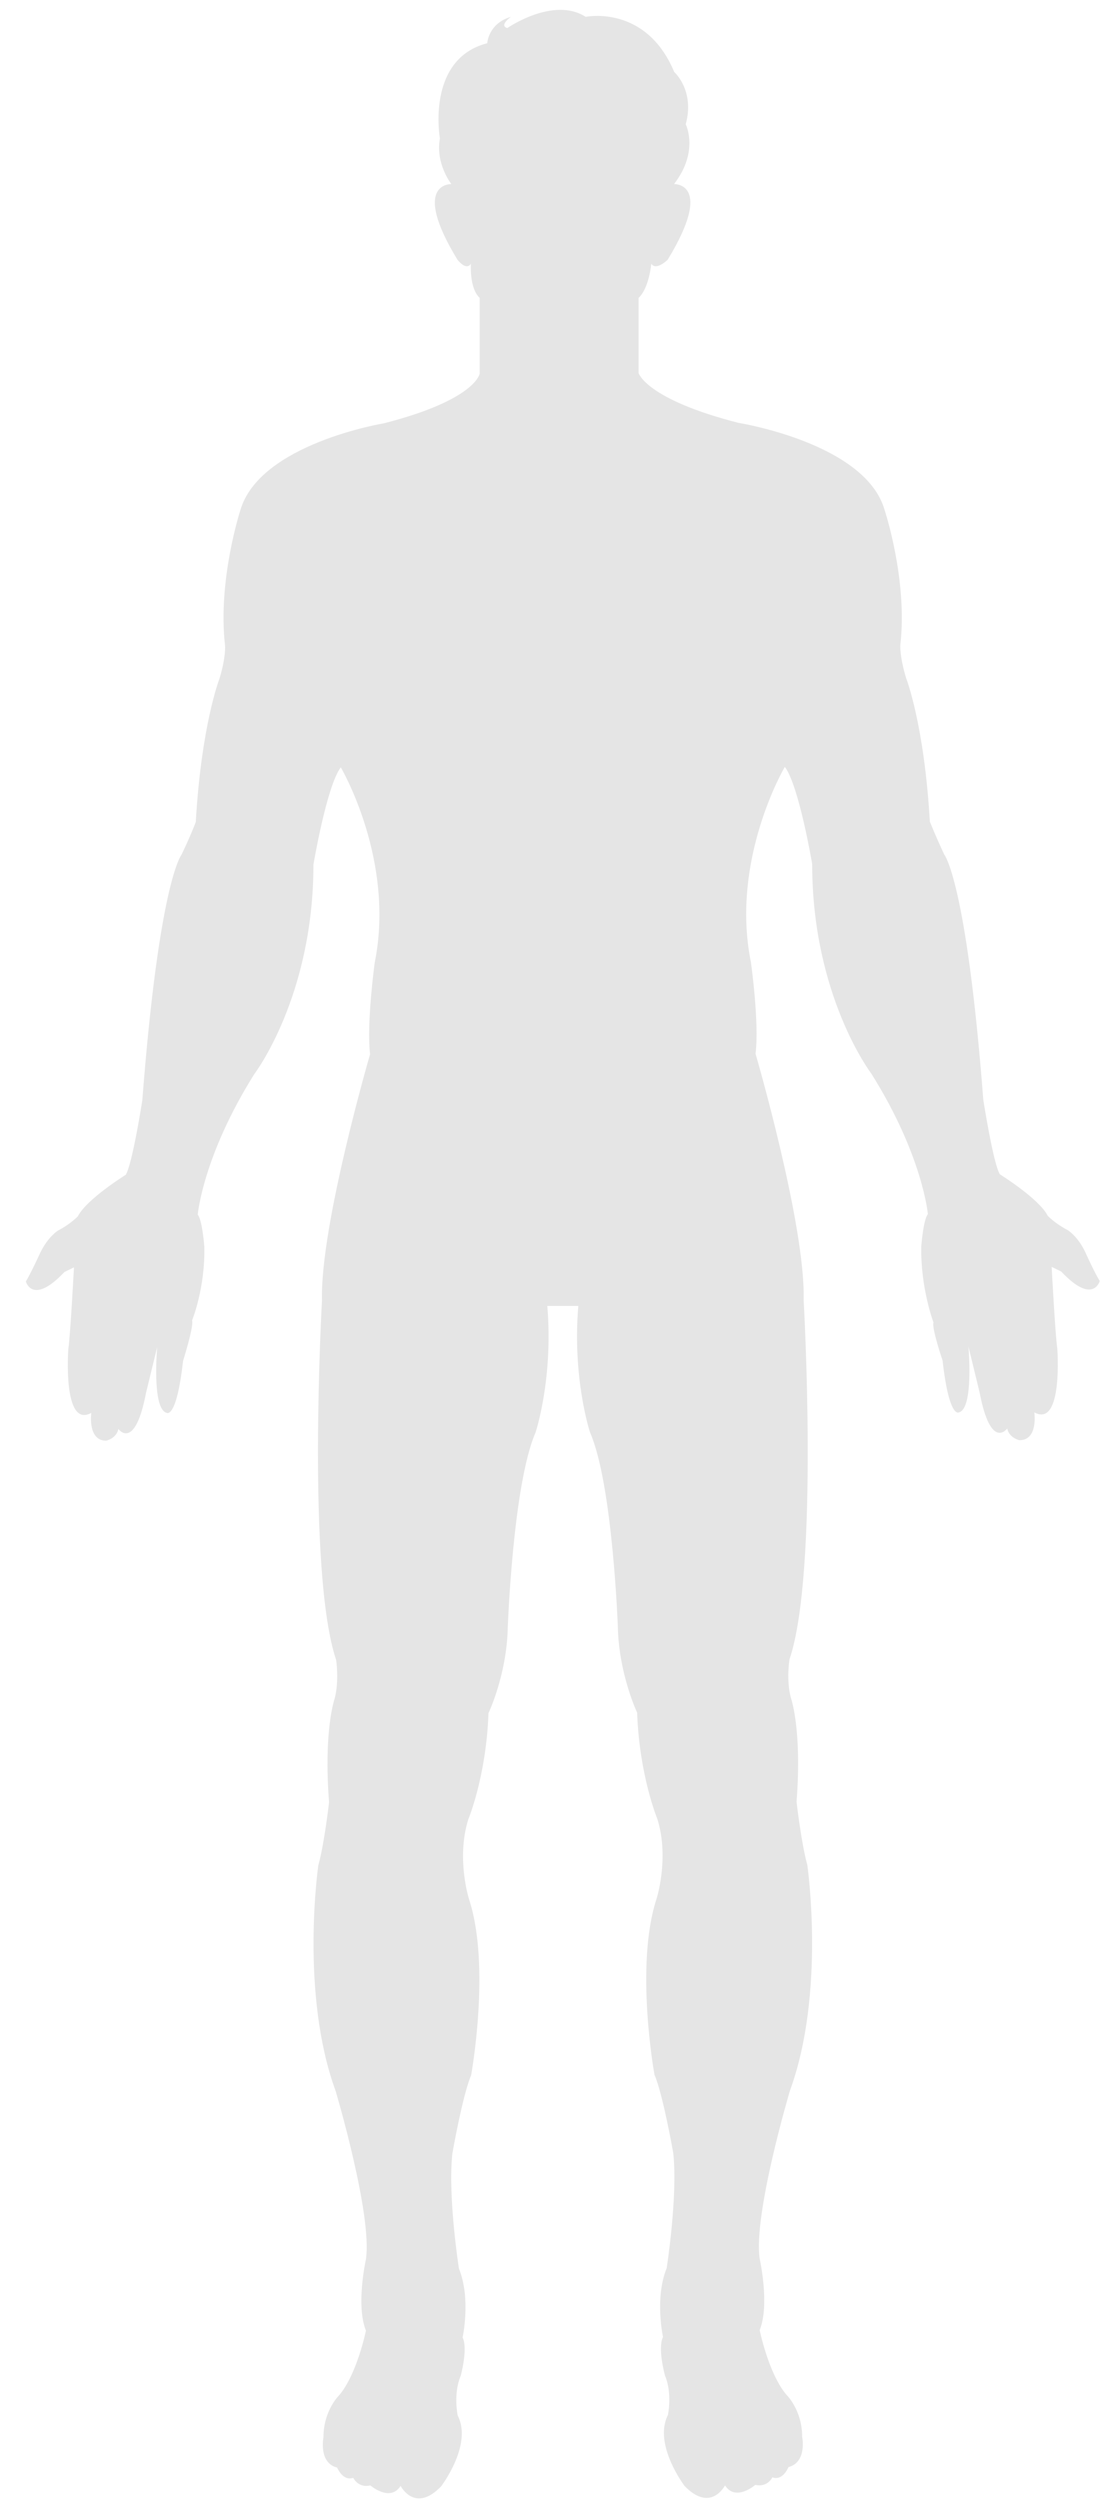
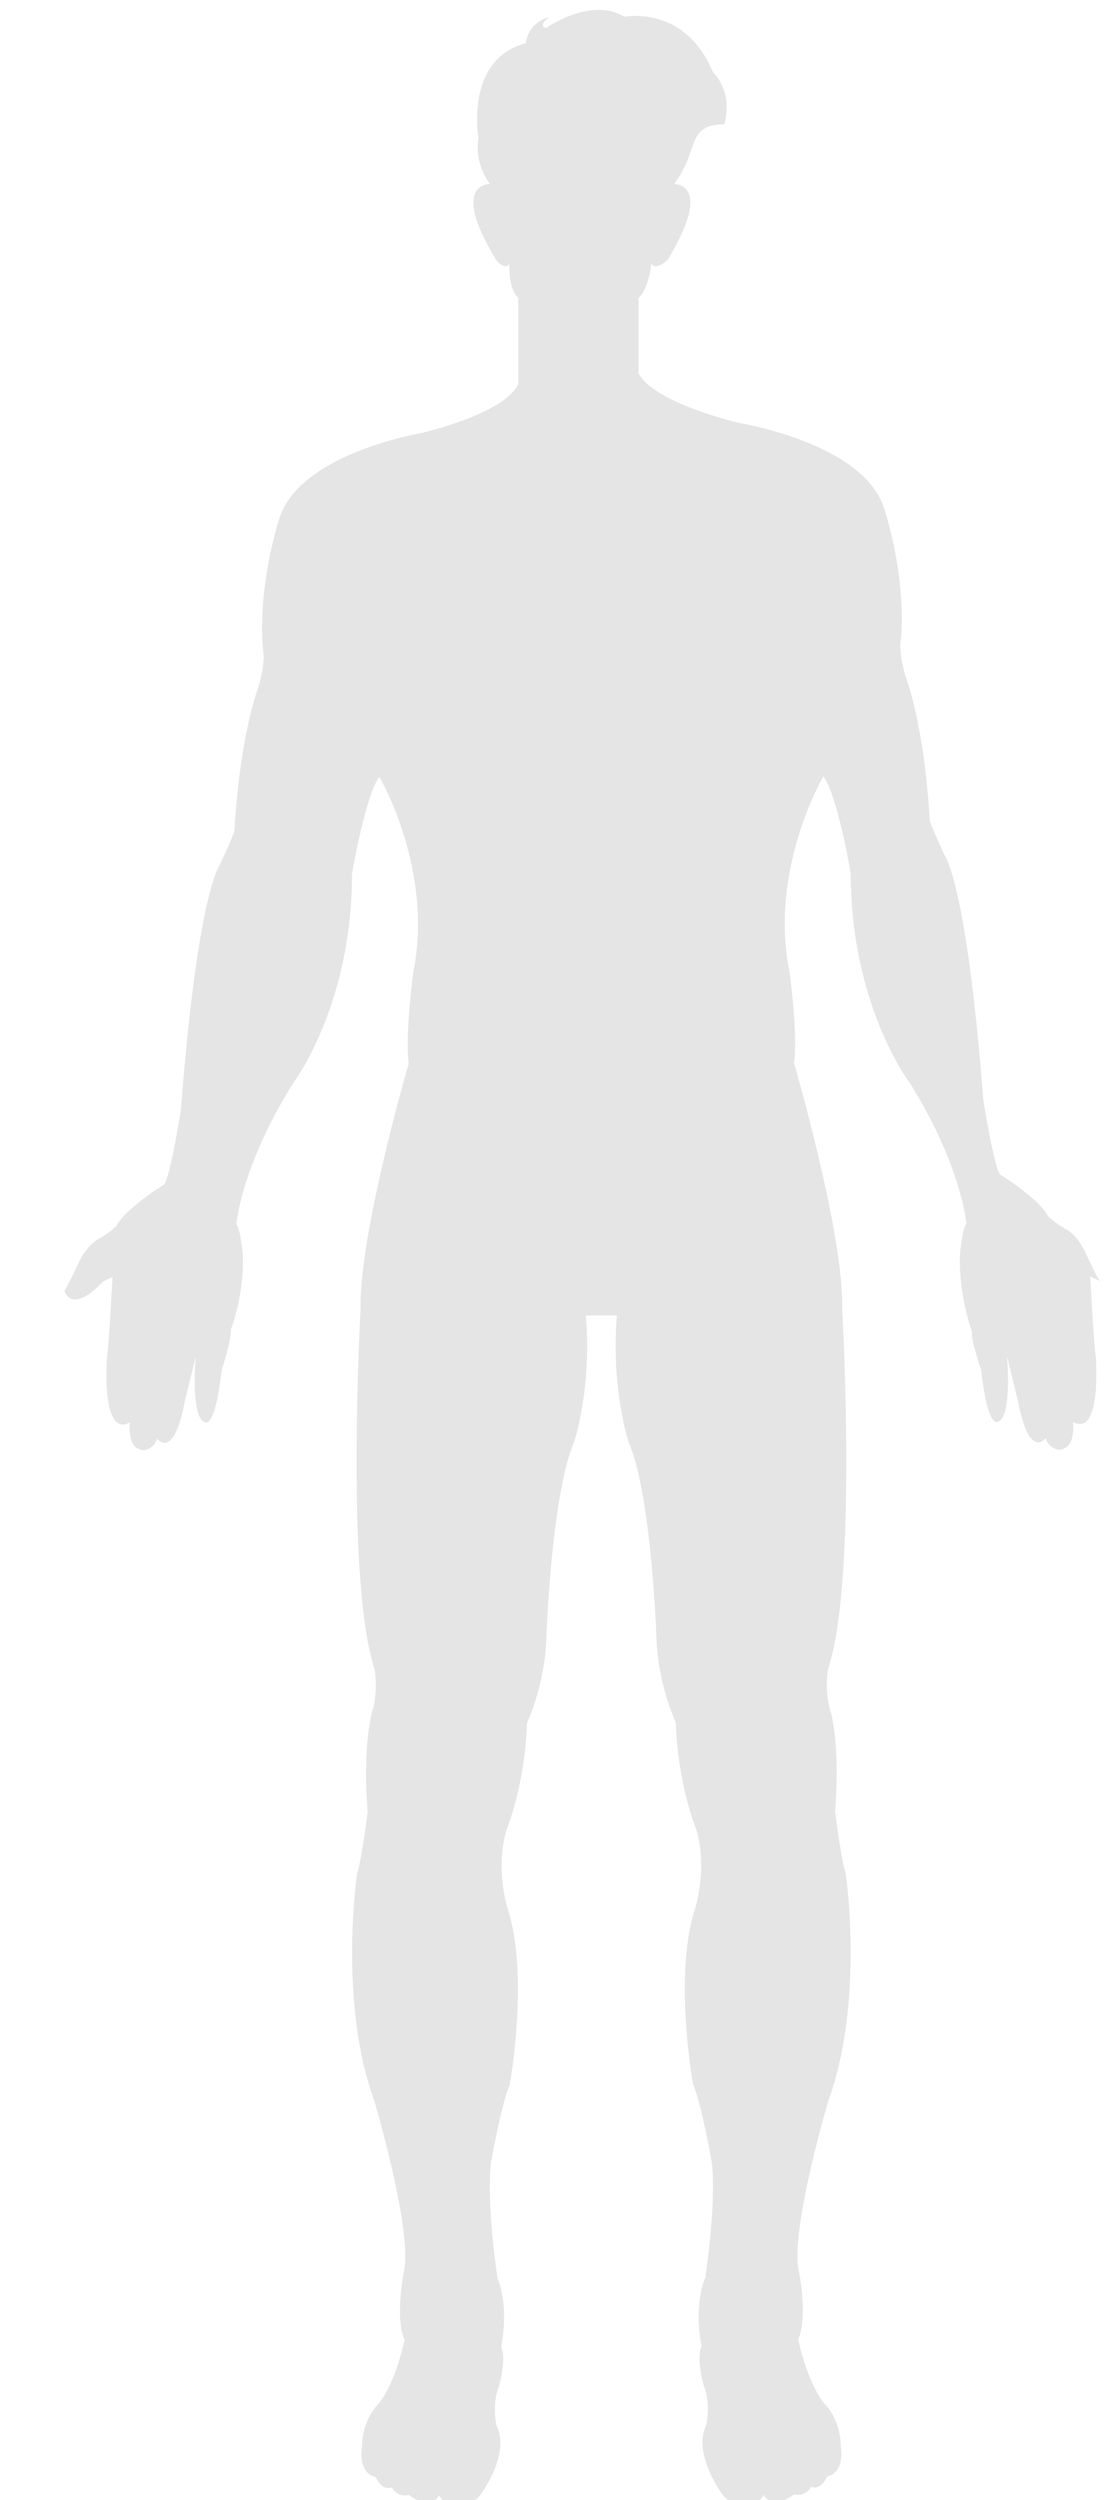
<svg xmlns="http://www.w3.org/2000/svg" version="1.1" id="Слой_1" x="0px" y="0px" viewBox="313.3 0 454.7 1024" enable-background="new 313.3 0 454.7 1024" xml:space="preserve">
-   <path fill="#e5e5e5" d="  M589.4,75.4c0,0,16.7-0.7-2.6,31c0,0-4.8,4.7-6.7,1.6c0,0-0.9,10.1-5.2,14v30.8c0,0,3,10.7,40.9,20.4c0,0,52.2,8.3,59.9,35.8  c0,0,9.5,28.6,6.4,55.3c0,0-0.3,4.6,2.4,13.5c0,0,7.4,18.9,9.7,58.7c0,0,2.1,5.4,5.9,13.5c0,0,9.1,10.8,16,100.5  c0,0,4.1,26.3,6.8,30.5c0,0,16.1,10,19.6,17c0,0,3.2,3.3,8.1,5.8c0,0,4,2.3,7.2,8.9c0,0,3.6,8.1,6,12c0,0-2.7,10-15.8-3.9l-3.9-1.9  c0,0,1.5,28.3,2.3,33.3c0,0,2.5,32.8-9.4,26.3c0,0,1.7,11.4-6.1,11.4c0,0-4.2-0.9-5-4.8c0,0-6.7,9.3-11.3-14.7l-4.6-18.9  c0,0,2.3,25.5-3.9,27c0,0-4,2.7-6.7-21.3c0,0-4.5-13.2-3.7-15.5c0,0-5.4-14.3-5-31.3c0,0,0.8-10.8,2.7-13.1c0,0-2.1-24-23.2-57.6  c0,0-24.2-31.7-24.2-85.8c0,0-5.4-32.1-11.2-39.8c0,0-22.4,37.9-13.9,80c0,0,3.5,24.7,1.9,37.5c0,0,20.5,70.3,19.7,100.8  c0,0,6.4,111.3-5.8,147.3c0,0-1.4,8.5,0.6,15.8c0,0,4.6,12.8,2.3,42.5c0,0,2,17.4,4.4,25.8c0,0,7.6,52.3-7.1,92.5  c0,0-15.1,50.7-12.4,68.9c0,0,4.2,18.8,0,29.2c0,0,3.5,17.4,10.8,26.3c0,0,6.6,6.2,6.6,17.4c0,0,2.1,10.4-5.6,12.4  c0,0-2.3,5.8-6.6,4.2c0,0-1.9,4.2-7,3.1c0,0-8.1,7-12.4,0.2c0,0-5.8,11.4-16.6,0.2c0,0-12.9-17-6.8-29c0,0,1.9-8.9-1.2-16.2  c0,0-3.1-11.2-0.8-15.8c0,0-3.5-15.8,1.5-28.2c0,0,4.6-29.4,2.7-47.1c0,0-4.2-24-7.7-32.1c0,0-8.1-44.5,0.8-71.9  c0,0,5.4-16.6,0.4-32.8c0,0-7.4-17.8-8.3-43.6c0,0-7.5-15.8-7.9-35.1c0,0-2.1-58.5-11.4-79.7c0,0-7.3-22-4.8-51.8h-12.7  c2.5,29.8-4.8,51.8-4.8,51.8c-9.3,21.3-11.4,80-11.4,80c-0.4,19.3-7.9,35-7.9,35c-0.9,25.9-8.3,43.6-8.3,43.6  c-5,16.2,0.4,32.8,0.4,32.8c8.9,27.4,0.8,71.9,0.8,71.9c-3.5,8.1-7.7,32.1-7.7,32.1c-1.9,17.8,2.7,47.1,2.7,47.1  c5,12.4,1.5,28.2,1.5,28.2c2.3,4.6-0.8,15.8-0.8,15.8c-3.1,7.3-1.2,16.2-1.2,16.2c6.2,12-6.8,29-6.8,29  c-10.8,11.2-16.6-0.2-16.6-0.2c-4.3,6.8-12.4-0.2-12.4-0.2c-5,1.2-7-3.1-7-3.1c-4.3,1.5-6.6-4.2-6.6-4.2c-7.7-1.9-5.6-12.4-5.6-12.4  c0-11.2,6.6-17.4,6.6-17.4c7.3-8.9,10.8-26.3,10.8-26.3c-4.2-10.4,0-29.2,0-29.2c2.7-18.2-12.4-68.9-12.4-68.9  c-14.7-40.2-7.1-92.5-7.1-92.5c2.4-8.4,4.4-25.8,4.4-25.8c-2.3-29.7,2.3-42.5,2.3-42.5c1.9-7.3,0.6-15.8,0.6-15.8  c-12.1-35.9-5.8-147.3-5.8-147.3c-0.8-30.5,19.7-100.8,19.7-100.8c-1.5-12.7,1.9-37.5,1.9-37.5c8.5-42.1-13.9-80-13.9-80  c-5.8,7.7-11.2,39.8-11.2,39.8c0,54.1-24.2,85.8-24.2,85.8c-21.1,33.6-23.2,57.6-23.2,57.6c1.9,2.3,2.7,13.1,2.7,13.1  c0.4,17-5,30.2-5,30.2c0.8,2.3-3.7,16.6-3.7,16.6c-2.7,24-6.7,21.3-6.7,21.3c-6.2-1.5-3.9-27-3.9-27l-4.6,18.9  c-4.6,24-11.3,14.7-11.3,14.7c-0.8,3.9-5,4.8-5,4.8c-7.7,0-6.1-11.4-6.1-11.4c-11.9,6.6-9.4-26.3-9.4-26.3c0.8-5,2.3-33.3,2.3-33.3  l-3.9,1.9c-13.1,13.9-15.8,3.9-15.8,3.9c2.3-3.9,6-12,6-12c3.2-6.5,7.2-8.9,7.2-8.9c4.9-2.5,8.1-5.8,8.1-5.8c3.5-7,19.6-17,19.6-17  c2.7-4.2,6.8-30.5,6.8-30.5c6.9-89.6,16-100.5,16-100.5c3.9-8.1,5.9-13.5,5.9-13.5c2.3-39.8,9.7-58.7,9.7-58.7  c2.7-8.9,2.3-13.5,2.3-13.5c-3.1-26.7,6.2-55.3,6.2-55.3c7.7-27.4,58.8-35.8,58.8-35.8c37.9-9.7,39.3-20.4,39.3-20.4V122  c-4.3-3.9-3.6-14-3.6-14c-1.9,3.1-5.5-1.6-5.5-1.6c-19.3-31.7-2.5-31-2.5-31s-6.6-8.3-4.7-18.7c0,0-5.8-32.5,19.4-39  c0,0,0.4-8.1,9.7-10.8c0,0-5,3.5-1.5,4.6c0,0,18.9-13.1,32.1-4.6c0,0,24.7-5.2,36.3,22.6c0,0,8.5,7.5,4.7,21.4  C594.2,50.9,599.8,62,589.4,75.4z" />
+   <path fill="#e5e5e5" d="  M589.4,75.4c0,0,16.7-0.7-2.6,31c0,0-4.8,4.7-6.7,1.6c0,0-0.9,10.1-5.2,14v30.8c0,0,3,10.7,40.9,20.4c0,0,52.2,8.3,59.9,35.8  c0,0,9.5,28.6,6.4,55.3c0,0-0.3,4.6,2.4,13.5c0,0,7.4,18.9,9.7,58.7c0,0,2.1,5.4,5.9,13.5c0,0,9.1,10.8,16,100.5  c0,0,4.1,26.3,6.8,30.5c0,0,16.1,10,19.6,17c0,0,3.2,3.3,8.1,5.8c0,0,4,2.3,7.2,8.9c0,0,3.6,8.1,6,12l-3.9-1.9  c0,0,1.5,28.3,2.3,33.3c0,0,2.5,32.8-9.4,26.3c0,0,1.7,11.4-6.1,11.4c0,0-4.2-0.9-5-4.8c0,0-6.7,9.3-11.3-14.7l-4.6-18.9  c0,0,2.3,25.5-3.9,27c0,0-4,2.7-6.7-21.3c0,0-4.5-13.2-3.7-15.5c0,0-5.4-14.3-5-31.3c0,0,0.8-10.8,2.7-13.1c0,0-2.1-24-23.2-57.6  c0,0-24.2-31.7-24.2-85.8c0,0-5.4-32.1-11.2-39.8c0,0-22.4,37.9-13.9,80c0,0,3.5,24.7,1.9,37.5c0,0,20.5,70.3,19.7,100.8  c0,0,6.4,111.3-5.8,147.3c0,0-1.4,8.5,0.6,15.8c0,0,4.6,12.8,2.3,42.5c0,0,2,17.4,4.4,25.8c0,0,7.6,52.3-7.1,92.5  c0,0-15.1,50.7-12.4,68.9c0,0,4.2,18.8,0,29.2c0,0,3.5,17.4,10.8,26.3c0,0,6.6,6.2,6.6,17.4c0,0,2.1,10.4-5.6,12.4  c0,0-2.3,5.8-6.6,4.2c0,0-1.9,4.2-7,3.1c0,0-8.1,7-12.4,0.2c0,0-5.8,11.4-16.6,0.2c0,0-12.9-17-6.8-29c0,0,1.9-8.9-1.2-16.2  c0,0-3.1-11.2-0.8-15.8c0,0-3.5-15.8,1.5-28.2c0,0,4.6-29.4,2.7-47.1c0,0-4.2-24-7.7-32.1c0,0-8.1-44.5,0.8-71.9  c0,0,5.4-16.6,0.4-32.8c0,0-7.4-17.8-8.3-43.6c0,0-7.5-15.8-7.9-35.1c0,0-2.1-58.5-11.4-79.7c0,0-7.3-22-4.8-51.8h-12.7  c2.5,29.8-4.8,51.8-4.8,51.8c-9.3,21.3-11.4,80-11.4,80c-0.4,19.3-7.9,35-7.9,35c-0.9,25.9-8.3,43.6-8.3,43.6  c-5,16.2,0.4,32.8,0.4,32.8c8.9,27.4,0.8,71.9,0.8,71.9c-3.5,8.1-7.7,32.1-7.7,32.1c-1.9,17.8,2.7,47.1,2.7,47.1  c5,12.4,1.5,28.2,1.5,28.2c2.3,4.6-0.8,15.8-0.8,15.8c-3.1,7.3-1.2,16.2-1.2,16.2c6.2,12-6.8,29-6.8,29  c-10.8,11.2-16.6-0.2-16.6-0.2c-4.3,6.8-12.4-0.2-12.4-0.2c-5,1.2-7-3.1-7-3.1c-4.3,1.5-6.6-4.2-6.6-4.2c-7.7-1.9-5.6-12.4-5.6-12.4  c0-11.2,6.6-17.4,6.6-17.4c7.3-8.9,10.8-26.3,10.8-26.3c-4.2-10.4,0-29.2,0-29.2c2.7-18.2-12.4-68.9-12.4-68.9  c-14.7-40.2-7.1-92.5-7.1-92.5c2.4-8.4,4.4-25.8,4.4-25.8c-2.3-29.7,2.3-42.5,2.3-42.5c1.9-7.3,0.6-15.8,0.6-15.8  c-12.1-35.9-5.8-147.3-5.8-147.3c-0.8-30.5,19.7-100.8,19.7-100.8c-1.5-12.7,1.9-37.5,1.9-37.5c8.5-42.1-13.9-80-13.9-80  c-5.8,7.7-11.2,39.8-11.2,39.8c0,54.1-24.2,85.8-24.2,85.8c-21.1,33.6-23.2,57.6-23.2,57.6c1.9,2.3,2.7,13.1,2.7,13.1  c0.4,17-5,30.2-5,30.2c0.8,2.3-3.7,16.6-3.7,16.6c-2.7,24-6.7,21.3-6.7,21.3c-6.2-1.5-3.9-27-3.9-27l-4.6,18.9  c-4.6,24-11.3,14.7-11.3,14.7c-0.8,3.9-5,4.8-5,4.8c-7.7,0-6.1-11.4-6.1-11.4c-11.9,6.6-9.4-26.3-9.4-26.3c0.8-5,2.3-33.3,2.3-33.3  l-3.9,1.9c-13.1,13.9-15.8,3.9-15.8,3.9c2.3-3.9,6-12,6-12c3.2-6.5,7.2-8.9,7.2-8.9c4.9-2.5,8.1-5.8,8.1-5.8c3.5-7,19.6-17,19.6-17  c2.7-4.2,6.8-30.5,6.8-30.5c6.9-89.6,16-100.5,16-100.5c3.9-8.1,5.9-13.5,5.9-13.5c2.3-39.8,9.7-58.7,9.7-58.7  c2.7-8.9,2.3-13.5,2.3-13.5c-3.1-26.7,6.2-55.3,6.2-55.3c7.7-27.4,58.8-35.8,58.8-35.8c37.9-9.7,39.3-20.4,39.3-20.4V122  c-4.3-3.9-3.6-14-3.6-14c-1.9,3.1-5.5-1.6-5.5-1.6c-19.3-31.7-2.5-31-2.5-31s-6.6-8.3-4.7-18.7c0,0-5.8-32.5,19.4-39  c0,0,0.4-8.1,9.7-10.8c0,0-5,3.5-1.5,4.6c0,0,18.9-13.1,32.1-4.6c0,0,24.7-5.2,36.3,22.6c0,0,8.5,7.5,4.7,21.4  C594.2,50.9,599.8,62,589.4,75.4z" />
</svg>